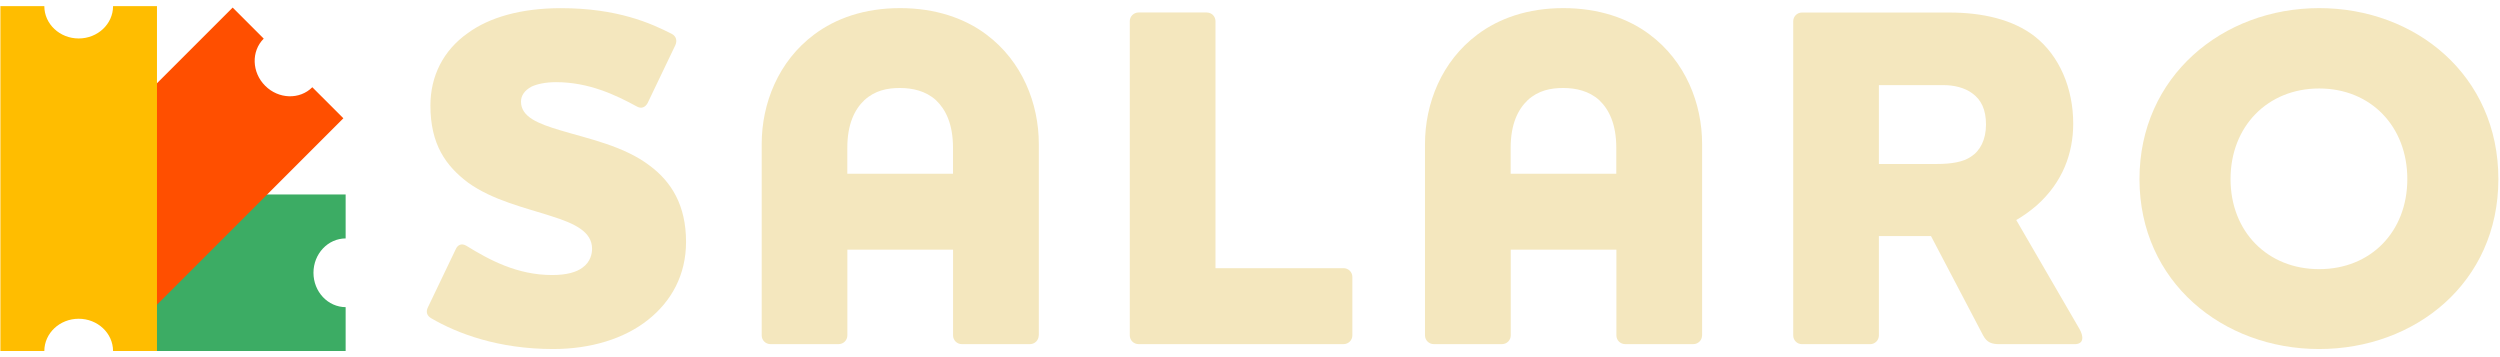
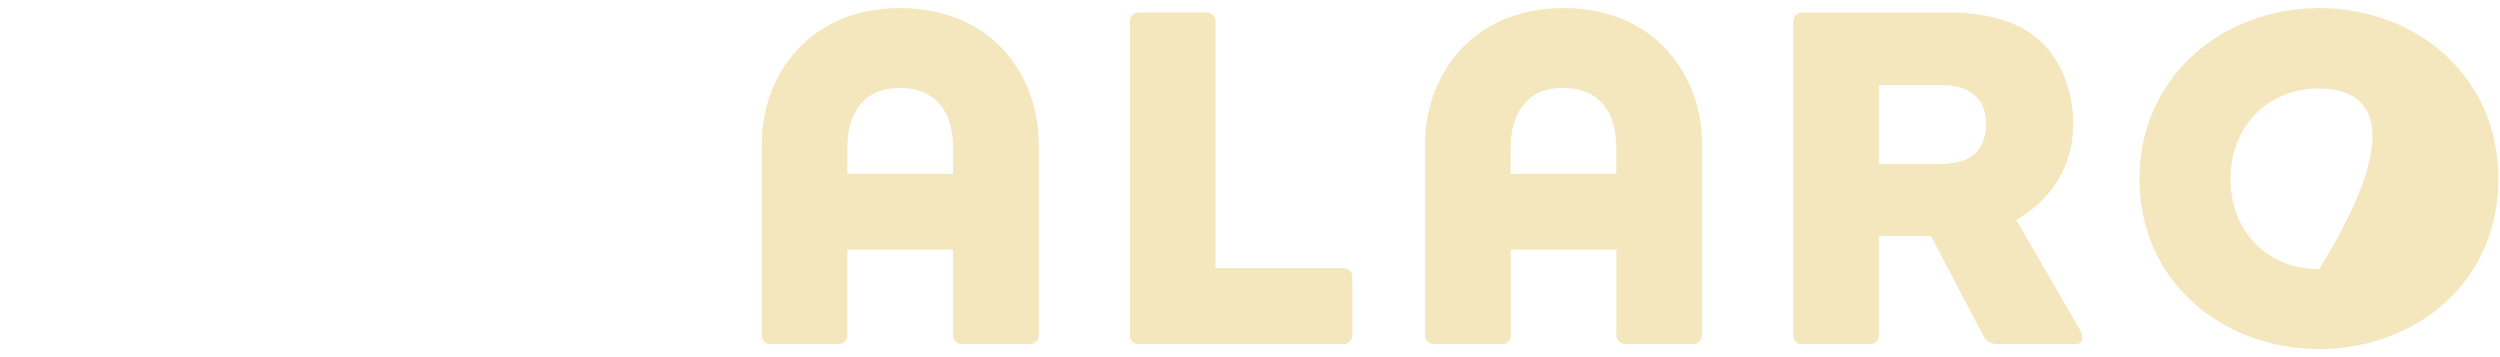
<svg xmlns="http://www.w3.org/2000/svg" width="308" height="44" viewBox="0 0 308 44" fill="none">
  <g clip-path="url(#clip0_2052_184)">
-     <path d="M16.947 43.251H42.6V37.84C40.401 37.84 38.619 35.944 38.619 33.606C38.619 31.269 40.401 29.373 42.6 29.373V23.962H17.113C17.057 30.392 17.003 36.822 16.947 43.252V43.251Z" fill="#3CAC64" />
    <path d="M38.478 10.747C36.923 12.302 34.322 12.222 32.669 10.568C31.015 8.915 30.936 6.314 32.49 4.759L28.664 0.933C21.21 8.386 13.757 15.84 6.303 23.294C5.931 23.666 5.558 24.038 5.186 24.41C9.65 29.041 14.113 33.67 18.576 38.3C19.116 37.761 19.655 37.221 20.195 36.682C27.565 29.312 34.935 21.942 42.303 14.573C41.028 13.298 39.752 12.022 38.477 10.747H38.478Z" fill="#FF4F00" />
    <path d="M13.929 0.758C13.929 2.957 12.033 4.739 9.696 4.739C7.358 4.739 5.461 2.957 5.461 0.758H0.05V43.251H5.461C5.461 41.052 7.357 39.27 9.695 39.27C12.032 39.27 13.928 41.052 13.928 43.251H19.339V0.758H13.928H13.929Z" fill="#FFBD00" />
  </g>
-   <path d="M53.147 39.221C52.608 38.921 52.428 38.442 52.727 37.843L56.148 30.703C56.387 30.164 56.866 29.924 57.465 30.284C60.286 32.021 63.707 33.884 68.025 33.884C69.828 33.884 71.026 33.524 71.745 32.985C72.763 32.266 72.943 31.242 72.943 30.643C72.943 28.541 70.787 27.523 67.905 26.624C64.785 25.606 60.706 24.701 57.645 22.485C54.944 20.443 53.027 17.807 53.027 13.003C53.027 9.404 54.584 6.223 57.645 4.067C60.286 2.144 64.186 1.006 69.103 1.006C76.064 1.006 80.202 2.863 82.784 4.187C83.323 4.486 83.443 5.025 83.203 5.564L79.783 12.704C79.484 13.243 79.004 13.423 78.465 13.123C75.824 11.68 72.523 10.122 68.504 10.122C67.187 10.122 66.162 10.362 65.504 10.661C64.605 11.141 64.186 11.8 64.186 12.518C64.186 14.381 66.222 15.22 69.043 16.058C72.404 17.076 76.902 17.981 80.083 20.437C82.724 22.413 84.521 25.294 84.521 29.799C84.521 33.878 82.718 37.118 79.843 39.4C76.902 41.742 72.763 43 68.145 43C61.365 43 56.327 41.077 53.147 39.221Z" fill="#F4E7BE" />
  <path d="M127.97 41.317C127.97 41.916 127.491 42.395 126.892 42.395H118.495C117.896 42.395 117.417 41.916 117.417 41.317V30.757H104.395V41.317C104.395 41.916 103.916 42.395 103.317 42.395H94.919C94.32 42.395 93.841 41.916 93.841 41.317V17.741C93.841 12.764 95.883 7.541 100.322 4.24C102.963 2.264 106.503 1 110.882 1C115.26 1 118.86 2.258 121.502 4.24C125.94 7.541 127.982 12.758 127.982 17.741V41.317H127.97ZM106.491 12.339C105.293 13.477 104.389 15.28 104.389 18.221V21.401H117.411V18.221C117.411 15.28 116.512 13.483 115.308 12.339C114.05 11.2 112.427 10.841 110.87 10.841C109.312 10.841 107.809 11.141 106.491 12.339Z" fill="#F4E7BE" />
  <path d="M148.671 1.539C149.27 1.539 149.749 2.018 149.749 2.617V33.039H165.526C166.125 33.039 166.61 33.518 166.61 34.117V41.317C166.61 41.916 166.131 42.395 165.526 42.395H140.268C139.669 42.395 139.189 41.916 139.189 41.317V2.617C139.189 2.018 139.669 1.539 140.268 1.539H148.665H148.671Z" fill="#F4E7BE" />
  <path d="M209.694 41.317C209.694 41.916 209.215 42.395 208.616 42.395H200.219C199.62 42.395 199.14 41.916 199.14 41.317V30.757H186.125V41.317C186.125 41.916 185.646 42.395 185.041 42.395H176.643C176.044 42.395 175.559 41.916 175.559 41.317V17.741C175.559 12.764 177.601 7.541 182.04 4.24C184.681 2.264 188.221 1 192.6 1C196.978 1 200.578 2.258 203.219 4.24C207.658 7.541 209.7 12.758 209.7 17.741V41.317H209.694ZM188.215 12.339C187.017 13.477 186.113 15.28 186.113 18.221V21.401H199.128V18.221C199.128 15.28 198.23 13.483 197.026 12.339C195.768 11.2 194.145 10.841 192.588 10.841C191.03 10.841 189.527 11.141 188.209 12.339H188.215Z" fill="#F4E7BE" />
  <path d="M248.4 27.103L256.199 40.544C256.678 41.383 256.798 42.401 255.6 42.401H246.358C245.399 42.401 244.8 42.221 244.321 41.323L237.9 29.086H231.479V41.323C231.479 41.922 231 42.401 230.401 42.401H222.003C221.404 42.401 220.925 41.922 220.925 41.323V2.623C220.925 2.024 221.404 1.545 222.003 1.545H240.182C244.201 1.545 247.981 2.384 250.682 4.486C253.743 6.888 255.42 10.907 255.42 15.226C255.42 18.826 254.162 22.425 250.922 25.306C250.083 26.025 249.245 26.624 248.4 27.109V27.103ZM231.479 10.482V20.203H238.559C240.416 20.203 241.859 19.964 242.818 19.305C243.956 18.586 244.675 17.208 244.675 15.345C244.675 13.483 244.076 12.285 242.997 11.506C242.039 10.787 240.715 10.488 239.458 10.488H231.479V10.482Z" fill="#F4E7BE" />
-   <path d="M285.722 43C273.845 43 263.584 34.722 263.584 22.06C263.584 9.398 273.845 1 285.722 1C297.6 1 307.8 9.278 307.8 22.06C307.8 34.842 297.54 43 285.722 43ZM285.722 10.901C279.361 10.901 274.803 15.579 274.803 22.06C274.803 28.541 279.361 33.159 285.722 33.159C292.083 33.159 296.582 28.541 296.582 22.06C296.582 15.579 292.083 10.901 285.722 10.901Z" fill="#F4E7BE" />
+   <path d="M285.722 43C273.845 43 263.584 34.722 263.584 22.06C263.584 9.398 273.845 1 285.722 1C297.6 1 307.8 9.278 307.8 22.06C307.8 34.842 297.54 43 285.722 43ZM285.722 10.901C279.361 10.901 274.803 15.579 274.803 22.06C274.803 28.541 279.361 33.159 285.722 33.159C296.582 15.579 292.083 10.901 285.722 10.901Z" fill="#F4E7BE" />
  <defs>
    <clipPath id="clip0_2052_184">
-       <rect width="42.583" height="42.484" fill="white" transform="translate(0 0.758)" />
-     </clipPath>
+       </clipPath>
  </defs>
</svg>